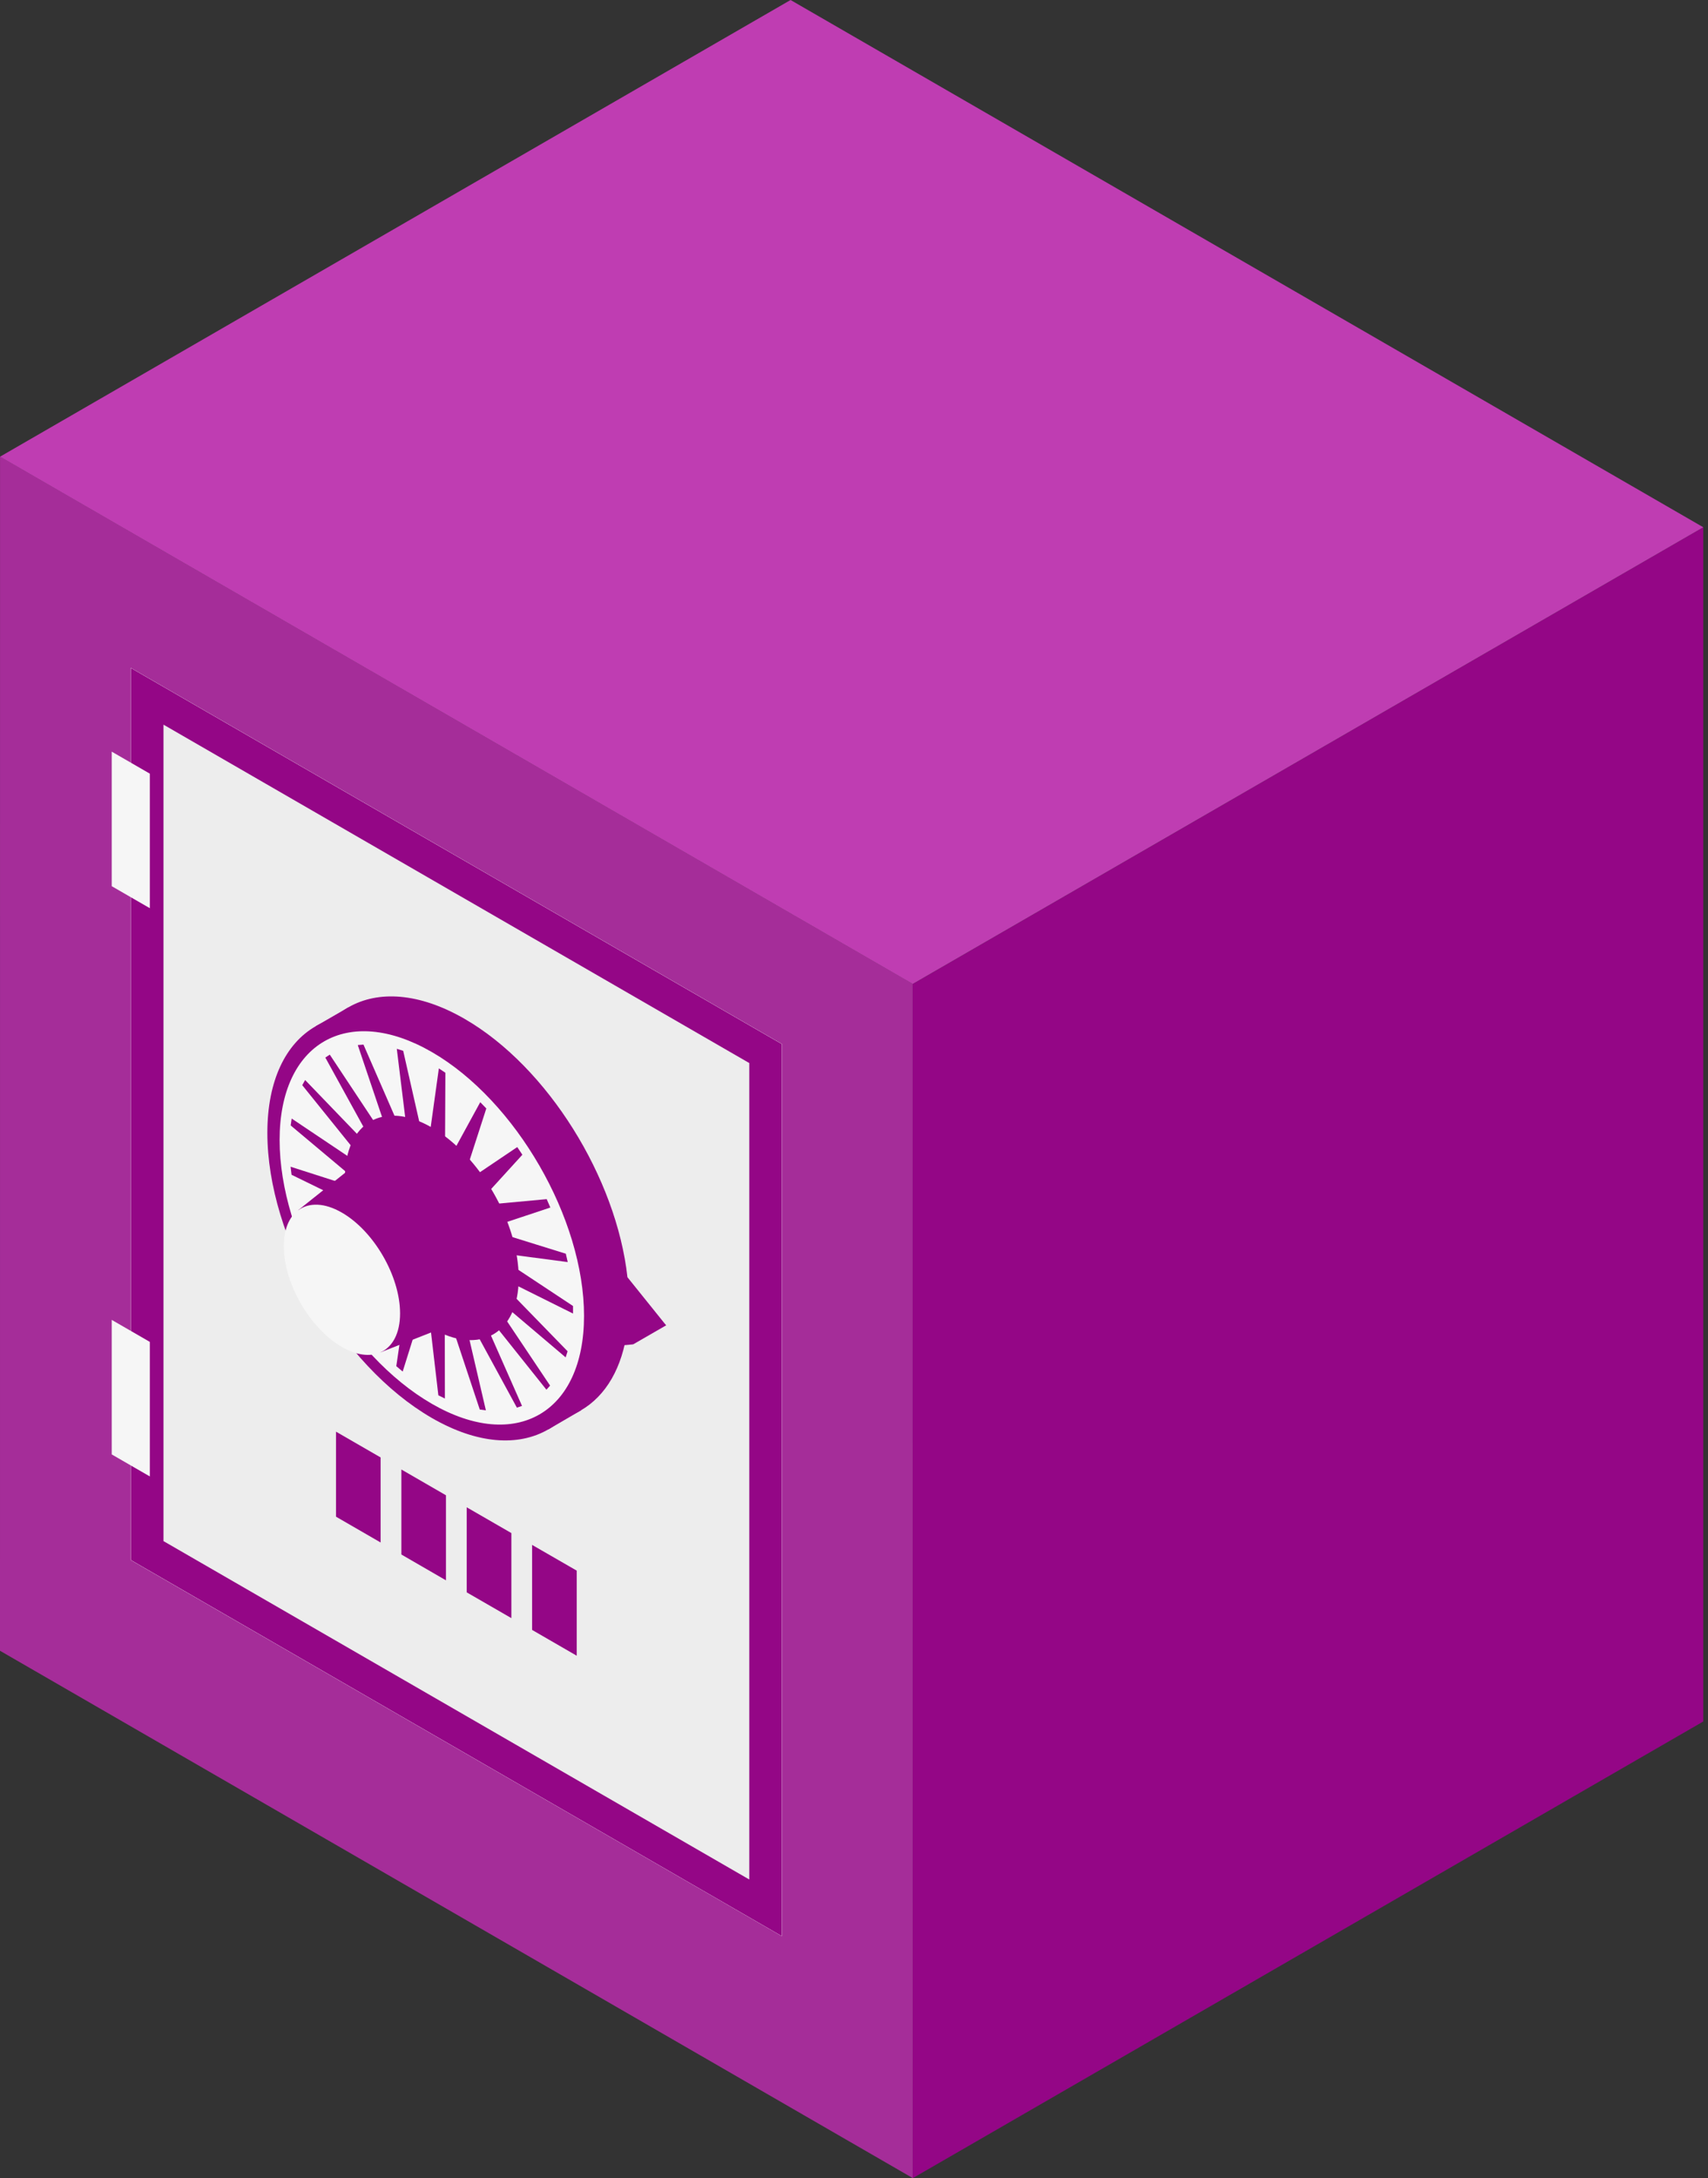
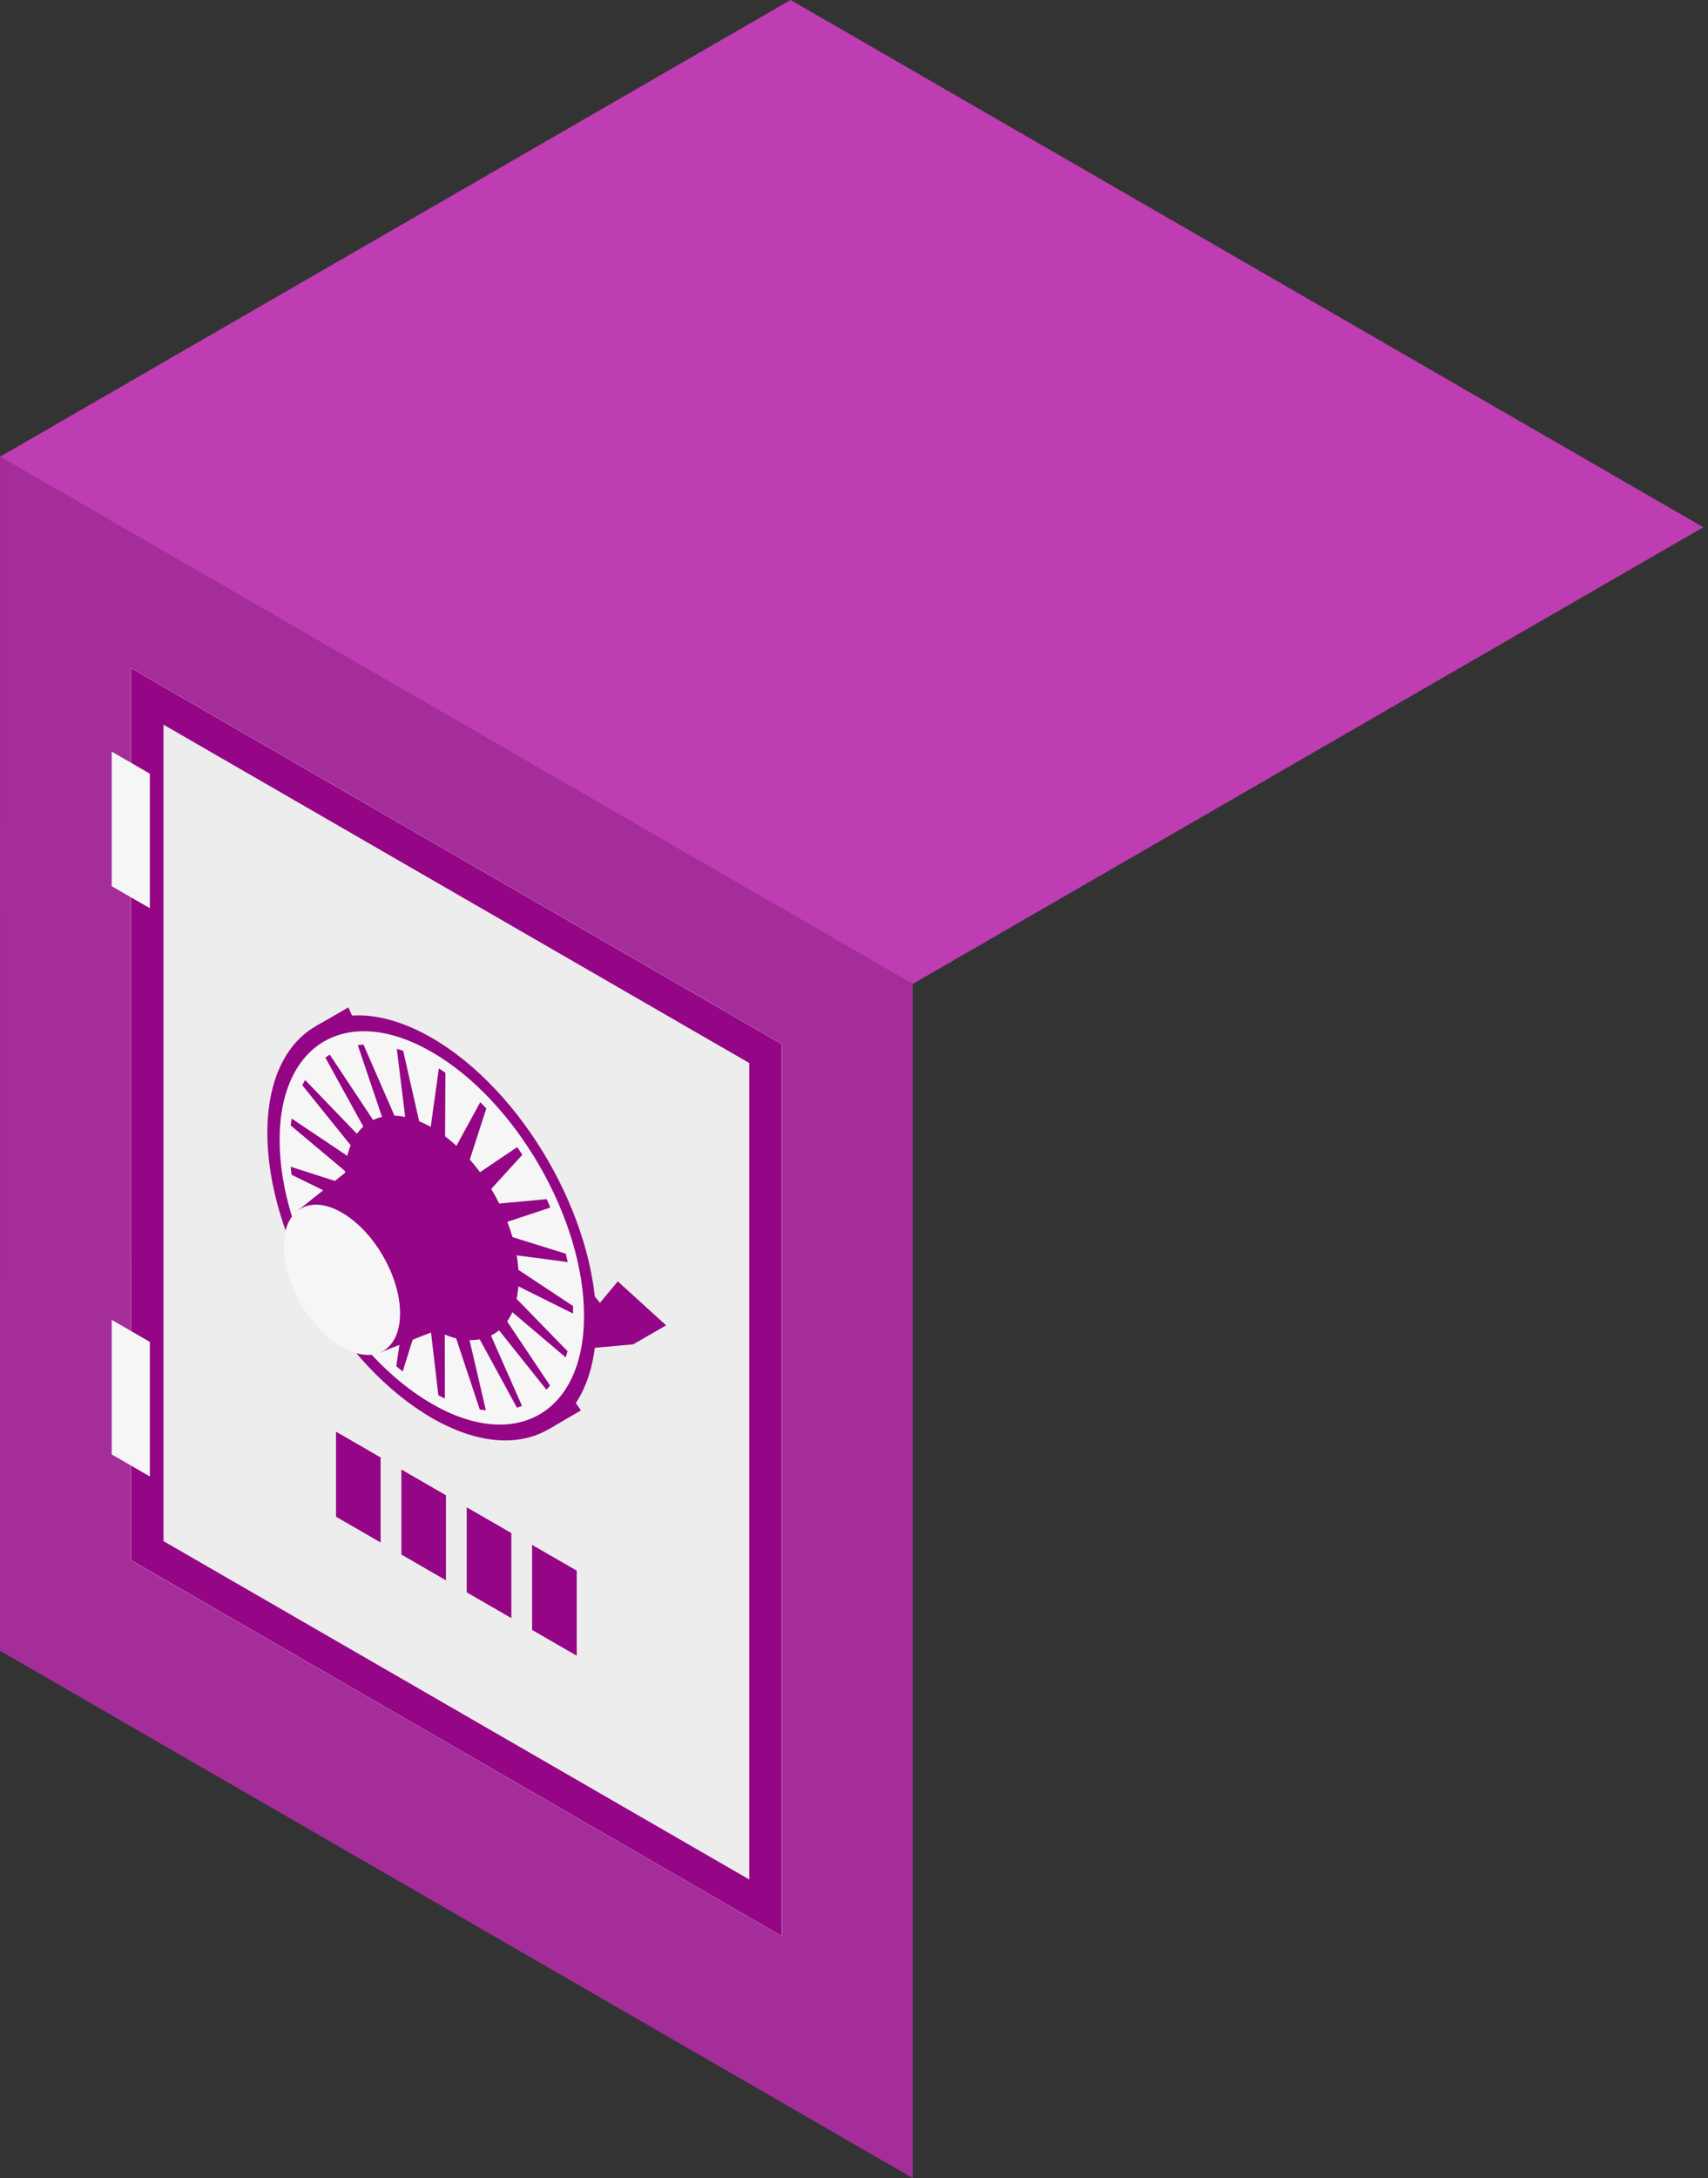
<svg xmlns="http://www.w3.org/2000/svg" width="51" height="65" viewBox="0 0 51 65" fill="none">
  <rect x="0" y="0" width="51" height="65" fill="#333333" stroke="none" />
  <path d="M27.253 64.996L0 49.261L0.001 13.625L27.253 29.359V64.996Z" fill="#A52D99" />
  <path d="M3.905 46.552L3.906 19.934L23.349 31.159V57.777L3.905 46.552Z" fill="#EDEDED" />
  <path d="M22.373 31.723V56.087L4.882 45.989V21.625L22.373 31.723ZM23.348 31.159L3.906 19.934V46.552L23.348 57.778V31.159Z" fill="#EDEDED" />
  <path d="M3.905 46.552L3.906 19.934L23.349 31.159V57.777L3.905 46.552Z" fill="#EDEDED" />
  <path d="M22.373 31.723V56.087L4.882 45.989V21.625L22.373 31.723ZM23.348 31.159L3.906 19.934V46.552L23.348 57.778V31.159Z" fill="#940686" />
  <path d="M4.474 44.059L3.336 43.402V39.387L4.474 40.044V44.059Z" fill="#F6F6F6" />
  <path d="M4.474 27.102L3.336 26.445V22.43L4.474 23.087V27.102Z" fill="#F6F6F6" />
  <path d="M11.365 46.03L10.033 45.26V42.723L11.365 43.492V46.03Z" fill="#940686" />
  <path d="M13.316 47.159L11.985 46.389V43.852L13.316 44.621V47.159Z" fill="#940686" />
  <path d="M15.269 48.287L13.936 47.518V44.98L15.269 45.749V48.287Z" fill="#940686" />
  <path d="M17.221 49.409L15.888 48.639V46.102L17.221 46.87V49.409Z" fill="#940686" />
-   <path d="M50.859 15.734L27.253 29.363L27.254 64.999L50.859 51.371V15.734Z" fill="#940686" />
  <path d="M50.859 15.734L27.253 29.362L0.001 13.628L23.606 0L50.859 15.734Z" fill="#BF3DB2" />
-   <path d="M10.401 30.061C9.512 30.575 8.963 31.675 8.963 33.241C8.963 36.373 11.162 40.182 13.874 41.748C15.232 42.532 16.46 42.603 17.347 42.086C18.085 41.657 18.587 40.823 18.735 39.653L19.177 39.614L19.89 39.55L18.735 38.114C18.409 35.158 16.36 31.841 13.874 30.405C12.518 29.622 11.29 29.548 10.401 30.061Z" fill="#940686" />
  <path d="M9.421 30.628L10.401 30.062L10.82 30.983L9.848 31.398L9.421 30.628Z" fill="#940686" />
  <path d="M16.374 42.655L17.347 42.088L16.812 41.328L15.98 41.988L16.374 42.655Z" fill="#940686" />
  <path d="M18.91 40.115L19.89 39.55L18.447 38.238L17.685 39.154L18.91 40.115Z" fill="#940686" />
  <path d="M16.374 42.654C15.484 43.171 14.254 43.099 12.894 42.314C10.182 40.748 7.983 36.94 7.983 33.807C7.983 32.241 8.533 31.14 9.421 30.628C10.31 30.114 11.538 30.188 12.894 30.972C15.607 32.538 17.805 36.346 17.805 39.479C17.805 41.039 17.259 42.139 16.374 42.654Z" fill="#940686" />
  <path d="M12.894 41.891C10.384 40.442 8.349 36.917 8.349 34.018C8.349 31.12 10.384 29.945 12.894 31.394C15.404 32.843 17.439 36.368 17.439 39.267C17.439 42.165 15.404 43.34 12.894 41.891Z" fill="#F6F6F6" />
  <path d="M17.11 38.973V39.198L15.11 38.203L15.081 38.405L16.948 40.324L16.89 40.506L14.939 38.852L14.855 39.003L16.425 41.348L16.316 41.471L14.585 39.303L14.454 39.389L15.587 41.954L15.434 42.006L14.079 39.517L13.913 39.531L14.508 42.086L14.326 42.063L13.466 39.475L13.28 39.416L13.284 41.734L13.089 41.638L12.802 39.181L12.611 39.054L12.024 40.929L11.833 40.768L12.143 38.66L11.965 38.476L10.84 39.742L10.671 39.531L11.551 37.959L11.402 37.735L9.837 38.278L9.704 38.036L11.076 37.14L10.968 36.895L9.104 36.67L9.019 36.417L10.761 36.276L10.705 36.033L8.706 35.057L8.677 34.817L10.635 35.444V35.224L8.68 33.585L8.709 33.379L10.707 34.718L10.764 34.54L9.025 32.383L9.111 32.229L10.973 34.162L11.081 34.042L9.714 31.559L9.847 31.472L11.408 33.826L11.557 33.775L10.683 31.186L10.853 31.172L11.973 33.739L12.151 33.761L11.848 31.298L12.039 31.358L12.618 33.909L12.809 34.003L13.104 31.883L13.299 32.013L13.288 34.321L13.473 34.478L14.34 32.891L14.521 33.078L13.919 34.94L14.085 35.146L15.445 34.23L15.598 34.459L14.459 35.708L14.59 35.944L16.324 35.784L16.433 36.034L14.859 36.558L14.941 36.805L16.895 37.413L16.952 37.662L15.082 37.416L15.11 37.65L17.11 38.973Z" fill="#940686" />
  <path d="M12.894 39.637C11.462 38.81 10.301 36.798 10.301 35.145C10.301 33.49 11.462 32.82 12.894 33.647C14.326 34.474 15.488 36.486 15.488 38.139C15.488 39.794 14.326 40.465 12.894 39.637Z" fill="#940686" />
  <path d="M17.638 38.535L18.91 40.117L17.638 40.231V38.535Z" fill="#940686" />
  <path d="M11.343 34.17L8.905 36.113L10.339 37.546L9.898 37.833L11.356 40.358L14.258 39.218C14.688 39.03 14.96 38.546 14.96 37.832C14.96 36.515 14.035 34.914 12.895 34.255C12.276 33.898 11.721 33.891 11.343 34.17Z" fill="#940686" />
  <path d="M11.356 40.359C11.05 40.492 10.649 40.449 10.21 40.196C9.251 39.643 8.474 38.296 8.474 37.189C8.474 36.681 8.636 36.312 8.905 36.115C9.224 35.881 9.69 35.886 10.21 36.187C11.168 36.74 11.946 38.086 11.946 39.194C11.946 39.793 11.718 40.2 11.356 40.359Z" fill="#F6F6F6" />
</svg>